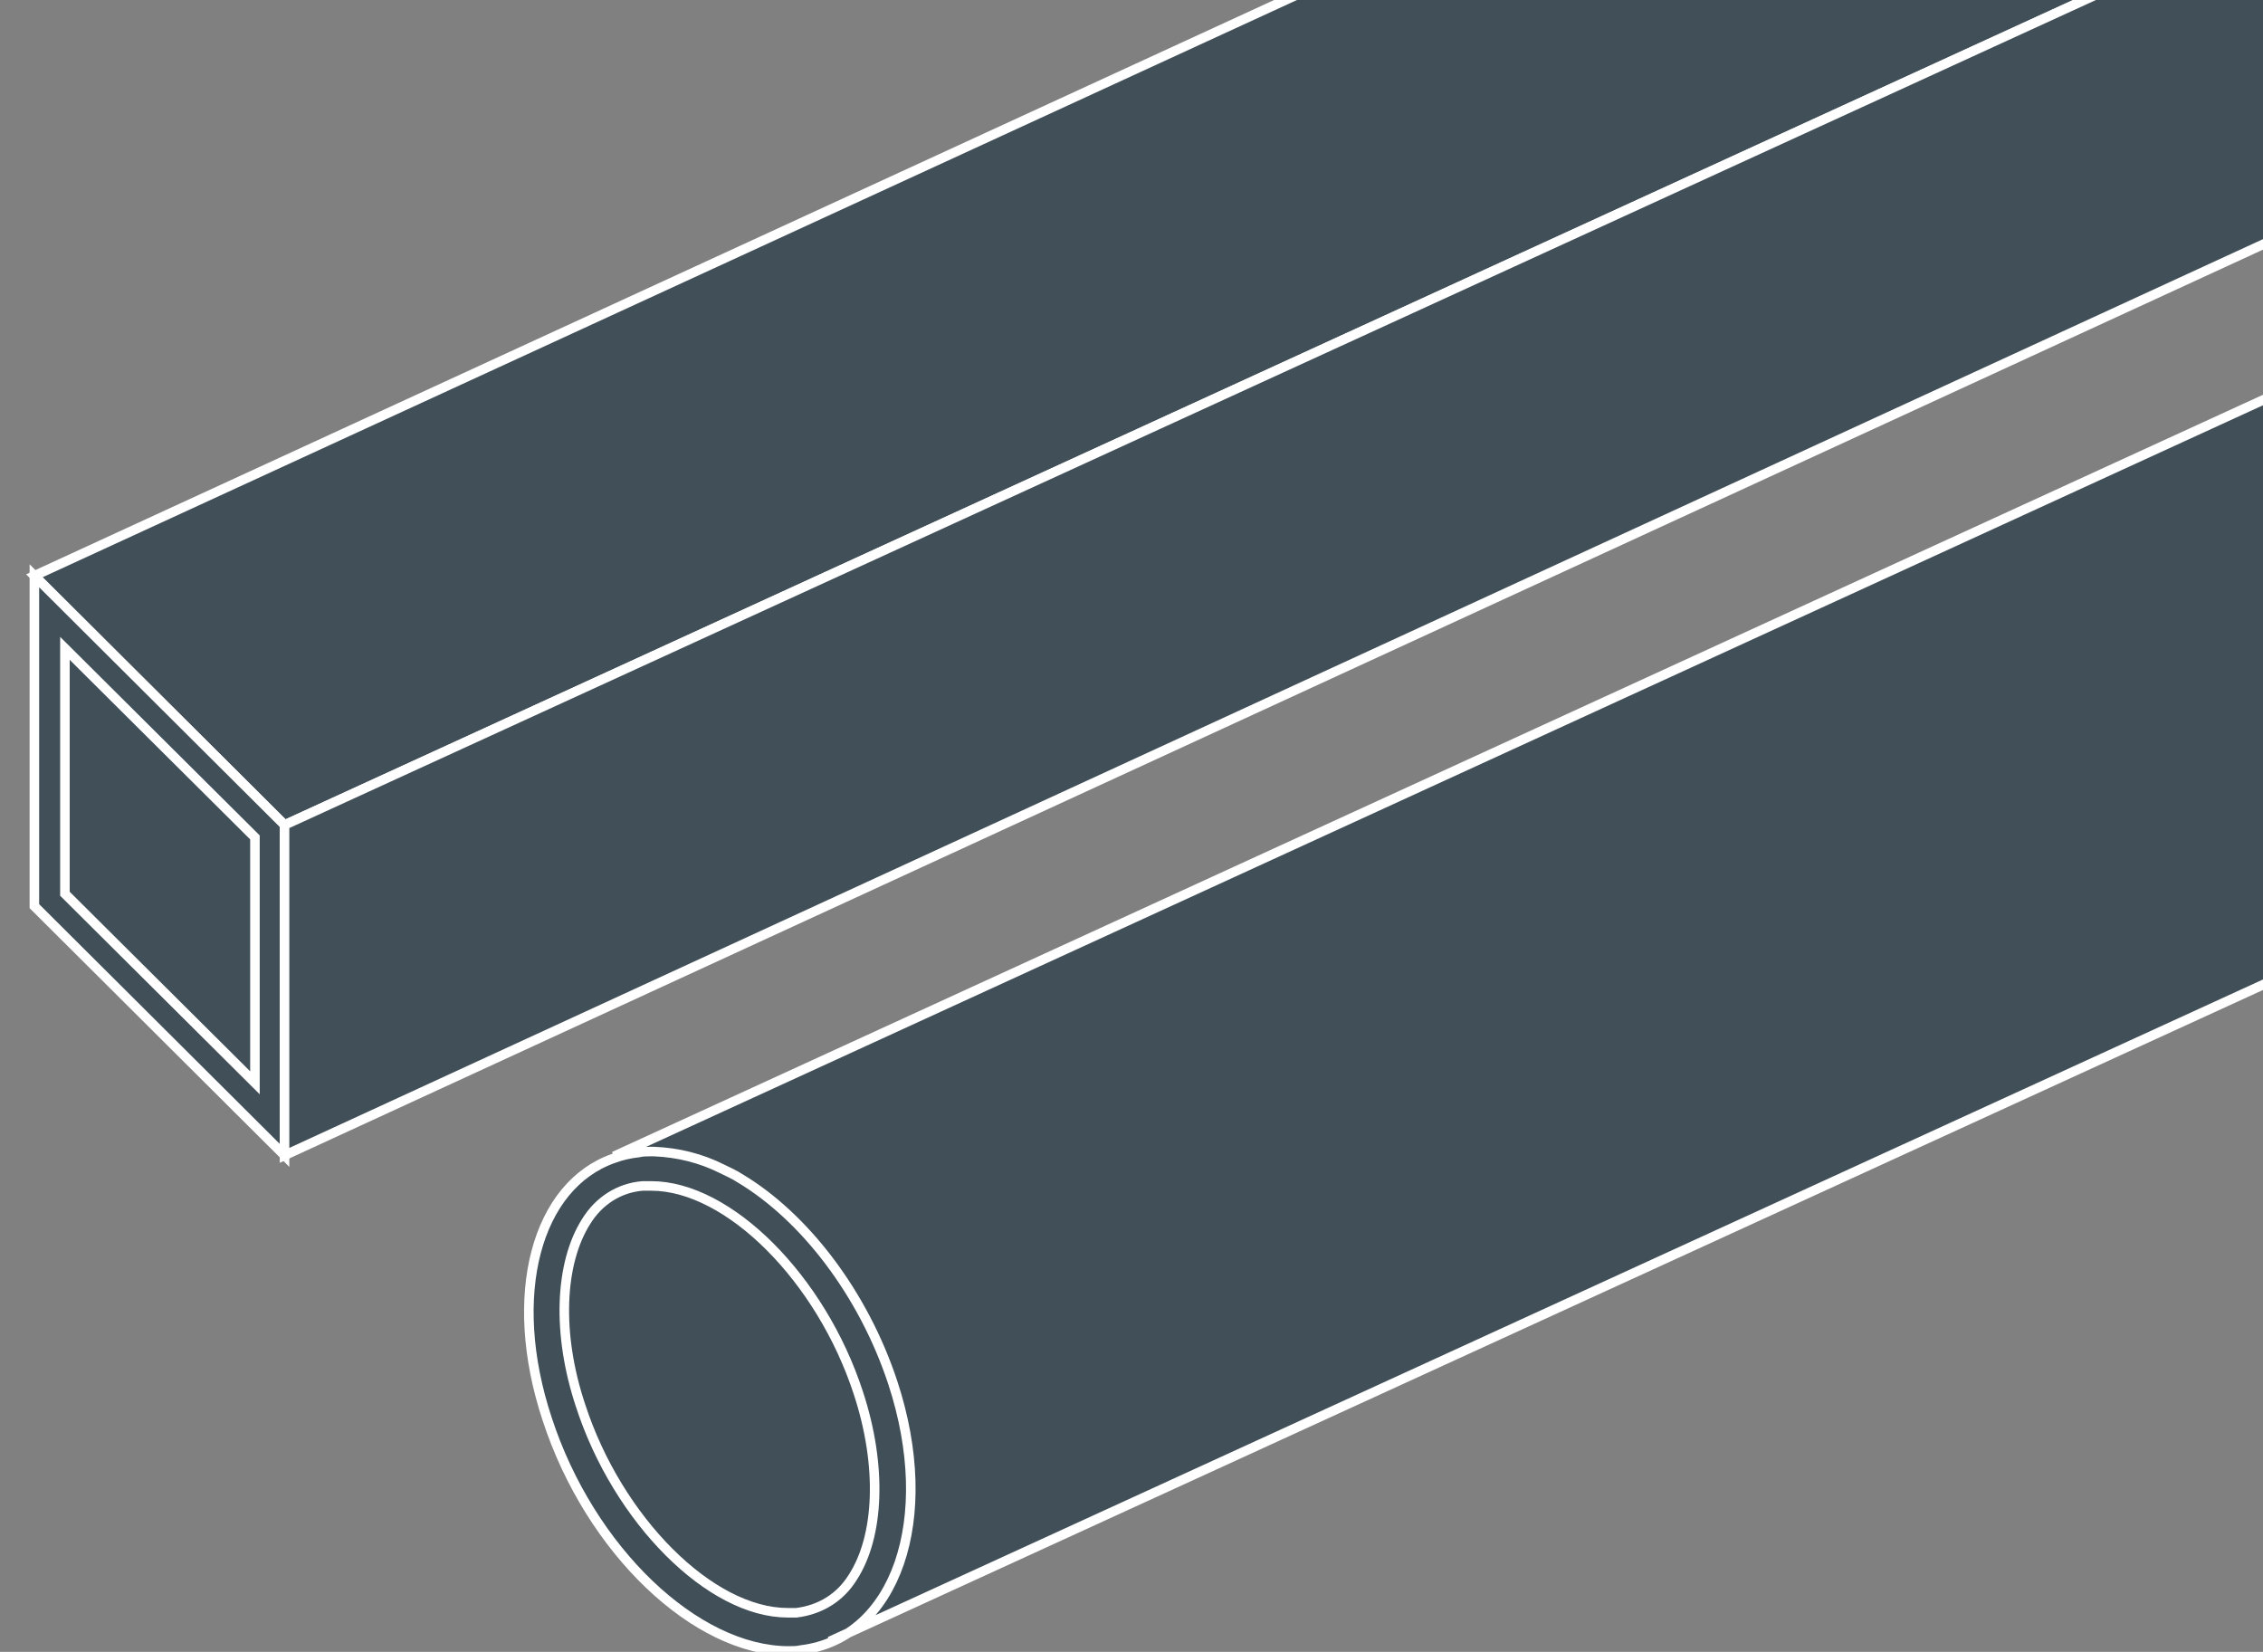
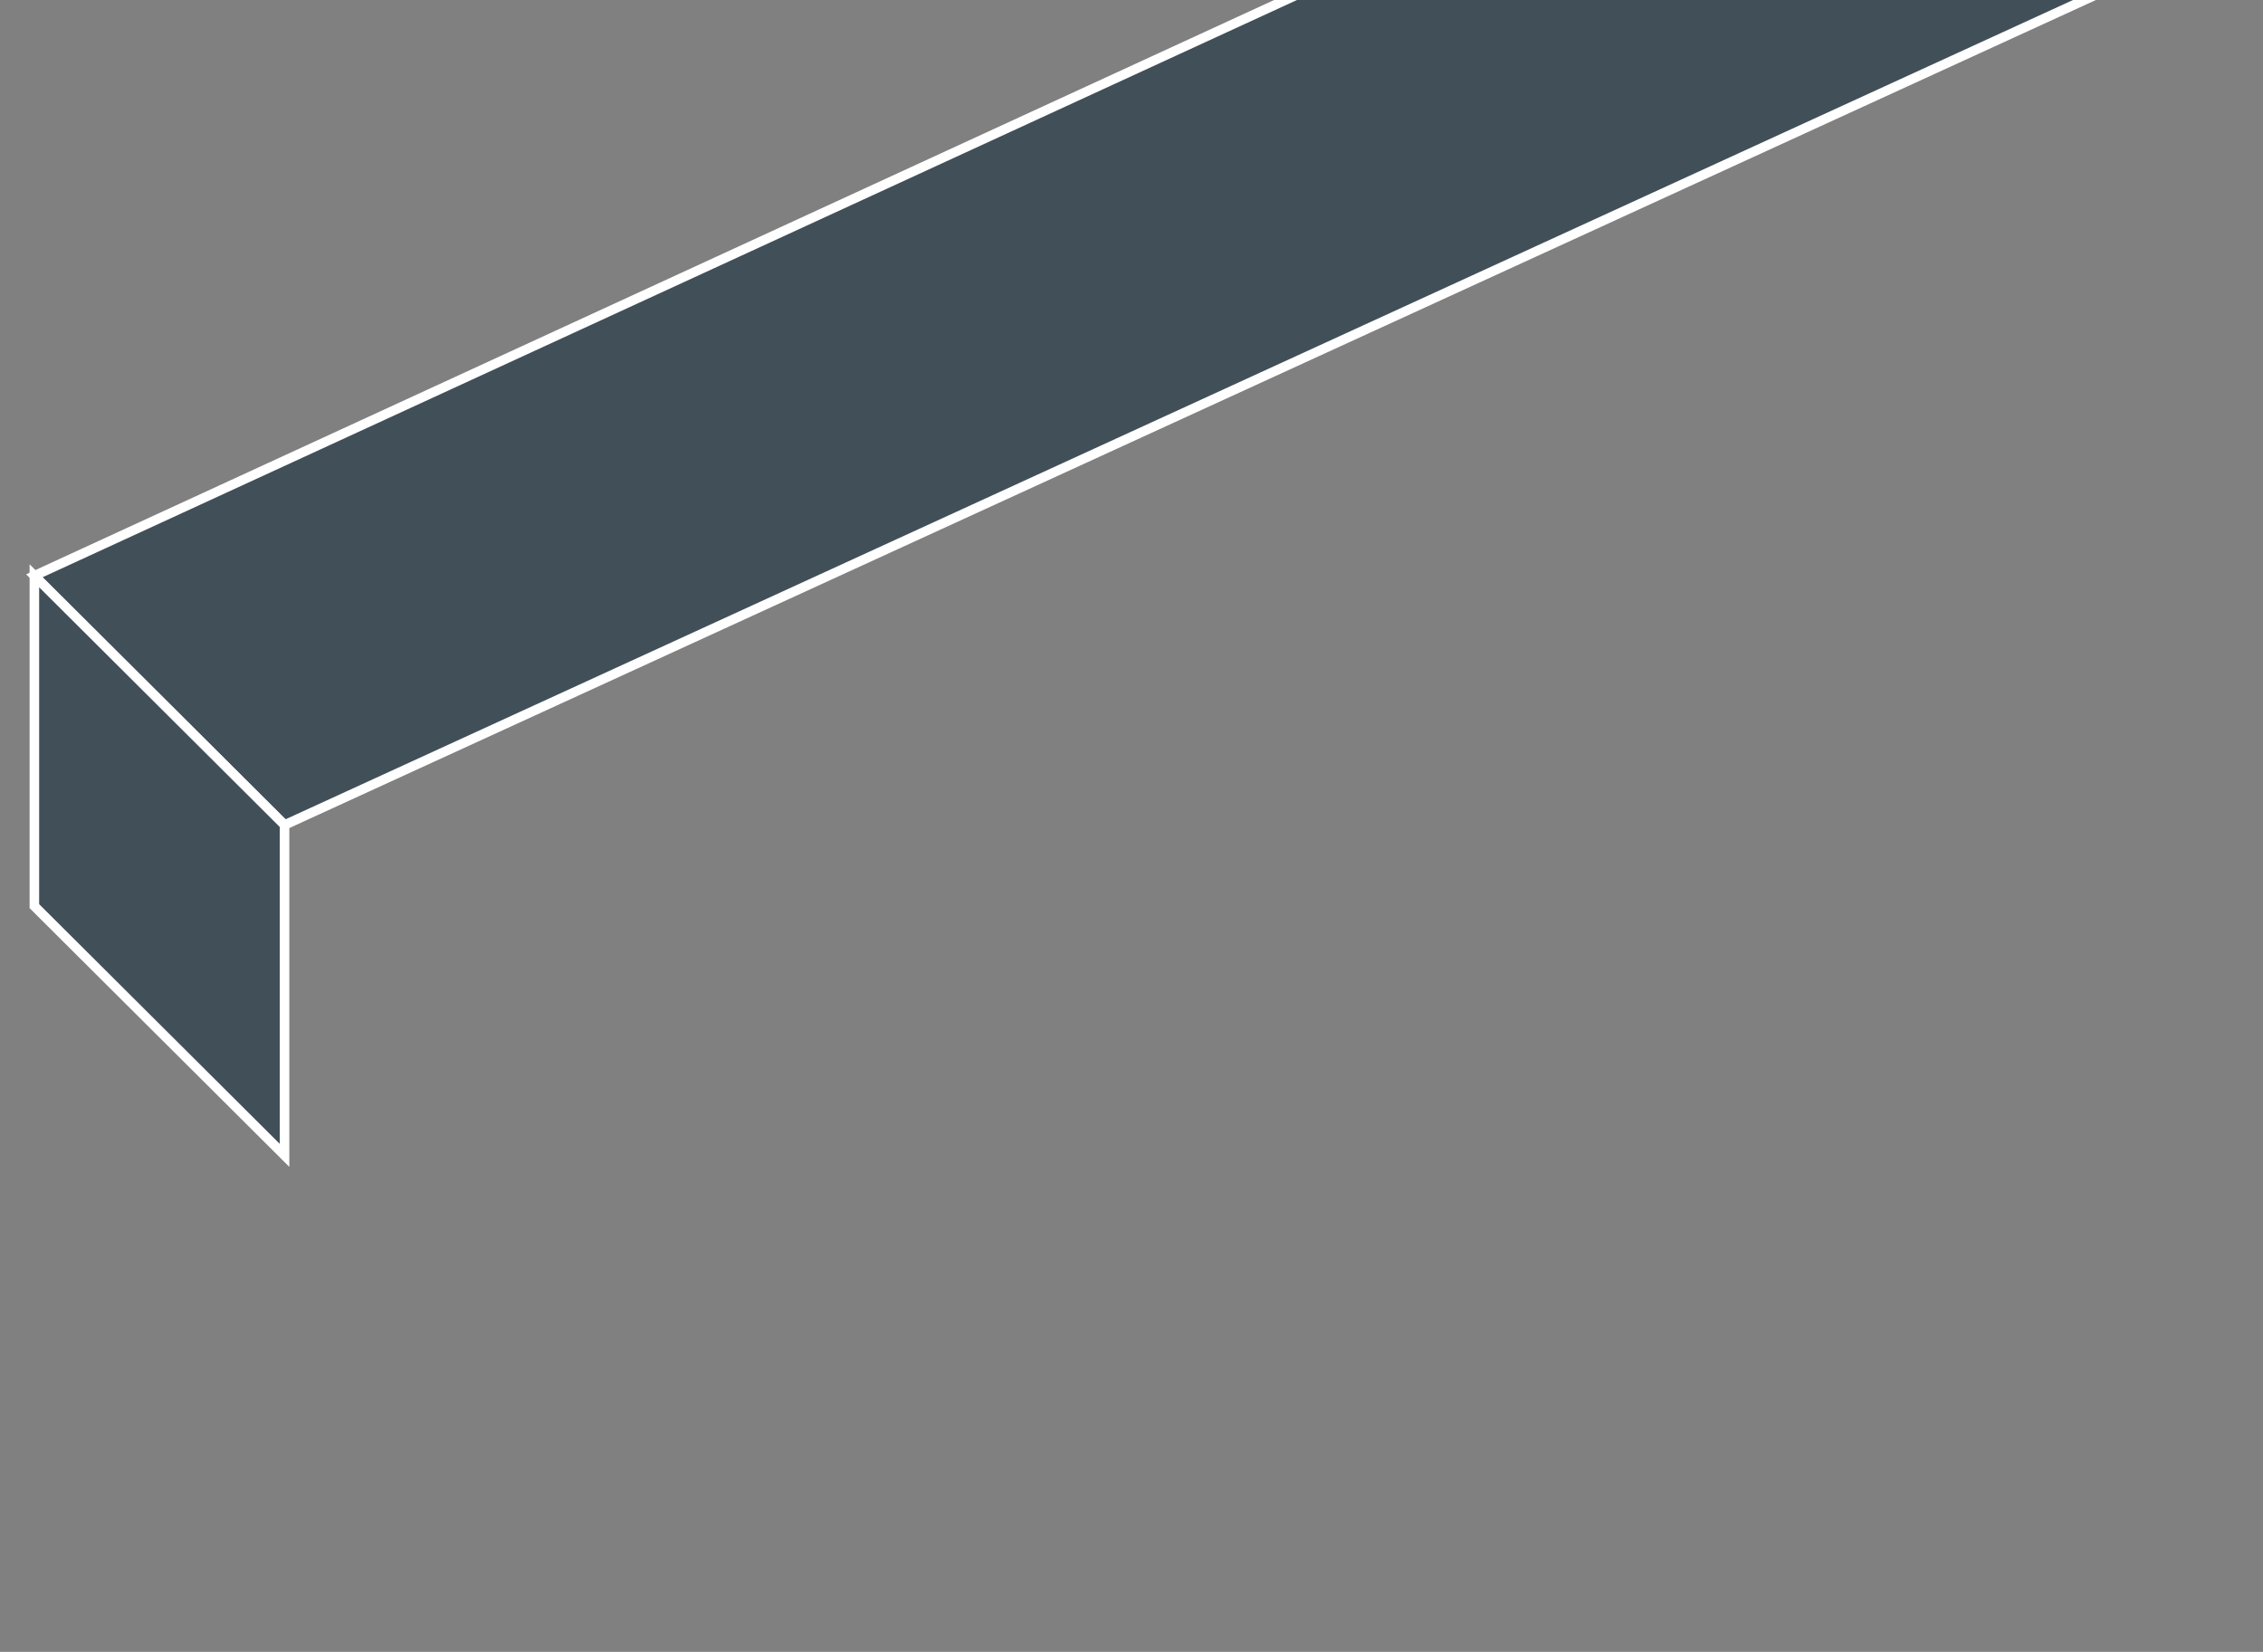
<svg xmlns="http://www.w3.org/2000/svg" version="1.1" id="Ebene_1" x="0px" y="0px" viewBox="0 0 237 173" style="enable-background:new 0 0 237 173;" xml:space="preserve">
  <rect x="0" y="0" width="237" height="173" fill="#808080" stroke="none" />
  <style type="text/css">
	.st0{fill:#414F58;}
	.st1{fill:#414F58;stroke:#FFFFFF;stroke-miterlimit:10;}
</style>
  <g id="Gruppe_maskieren_85_00000139266220282535655870000014359228673007641253_">
    <g id="Gruppe_974_00000077298133474496908070000015921060600575398786_">
      <g id="Gruppe_973_00000057860742481464488150000013057214694275599010_">
-         <path id="Pfad_2155_00000034801232723940623210000008586467947616207791_" class="st0" d="M67.06,123.27     c-6.98,2.75-9.66,12.85-5.92,24.32c4.21,12.9,14.94,22.62,23.96,21.7c1.19-0.12,2.35-0.45,3.43-0.96" />
-       </g>
+         </g>
    </g>
  </g>
  <g>
    <g id="Gruppe_maskieren_90" transform="translate(-23)">
      <path id="Pfad_7240" class="st1" d="M264.13-49.01L26.6,60.3l26.2,26.1L290.63-22.61L264.13-49.01z" />
      <path id="Pfad_7241" class="st1" d="M26.6,60.3v34.6L52.8,121V86.4L26.6,60.3z" />
-       <path id="Pfad_7242" class="st1" d="M290.63,6.89v-29.5L52.8,86.4V121L290.63,11.49V6.89z" />
-       <path id="Pfad_7243" class="st1" d="M29.8,67.9v25.7l19.9,19.8V87.7L29.8,67.9z" />
    </g>
  </g>
  <g>
    <g id="Gruppe_maskieren_90_00000072993349432116611270000005255316775336518320_" transform="translate(-451 -507)">
-       <path id="Pfad_2165_00000170962615672359853430000001313927854877574294_" class="st1" d="M544.5,651.8c-3.1-9.4-9.3-17.4-16-21.4    c-0.6-0.4-1.3-0.7-1.9-1c-2.2-1.1-4.6-1.7-7.1-1.8l0,0c-0.1,0-0.2,0-0.3,0h-0.1l0,0c-0.4,0-0.8,0-1.2,0.1    c-0.9,0.1-1.8,0.3-2.6,0.6l0,0c-8.1,2.8-11.3,14.3-7,27.3c4.5,13.8,15.6,24.3,25.3,24.3c0.4,0,0.9,0,1.3-0.1    C544.8,678.6,549.2,666.1,544.5,651.8z M540.3,672.2c-1.3,2.1-3.4,3.4-5.9,3.7c-0.3,0-0.6,0-0.9,0c-8.1,0-17.8-9.7-21.7-21.7    c-2.5-7.5-2.2-14.9,0.6-19.3c1.3-2.1,3.4-3.5,5.9-3.7c0.3,0,0.6,0,0.9,0c8.1,0,17.8,9.7,21.7,21.7    C543.4,660.5,543.1,667.9,540.3,672.2L540.3,672.2z M537.9,678.9l215.2-98.6l0,0l0.3-0.2l0,0c7.2-3.5,9.9-14.4,5.9-26.8    c-4.7-14.4-16.6-25.2-26.6-24.2c-1.6,0.2-3.2,0.7-4.6,1.5v-0.1l-212.8,97.6" />
-     </g>
+       </g>
  </g>
</svg>